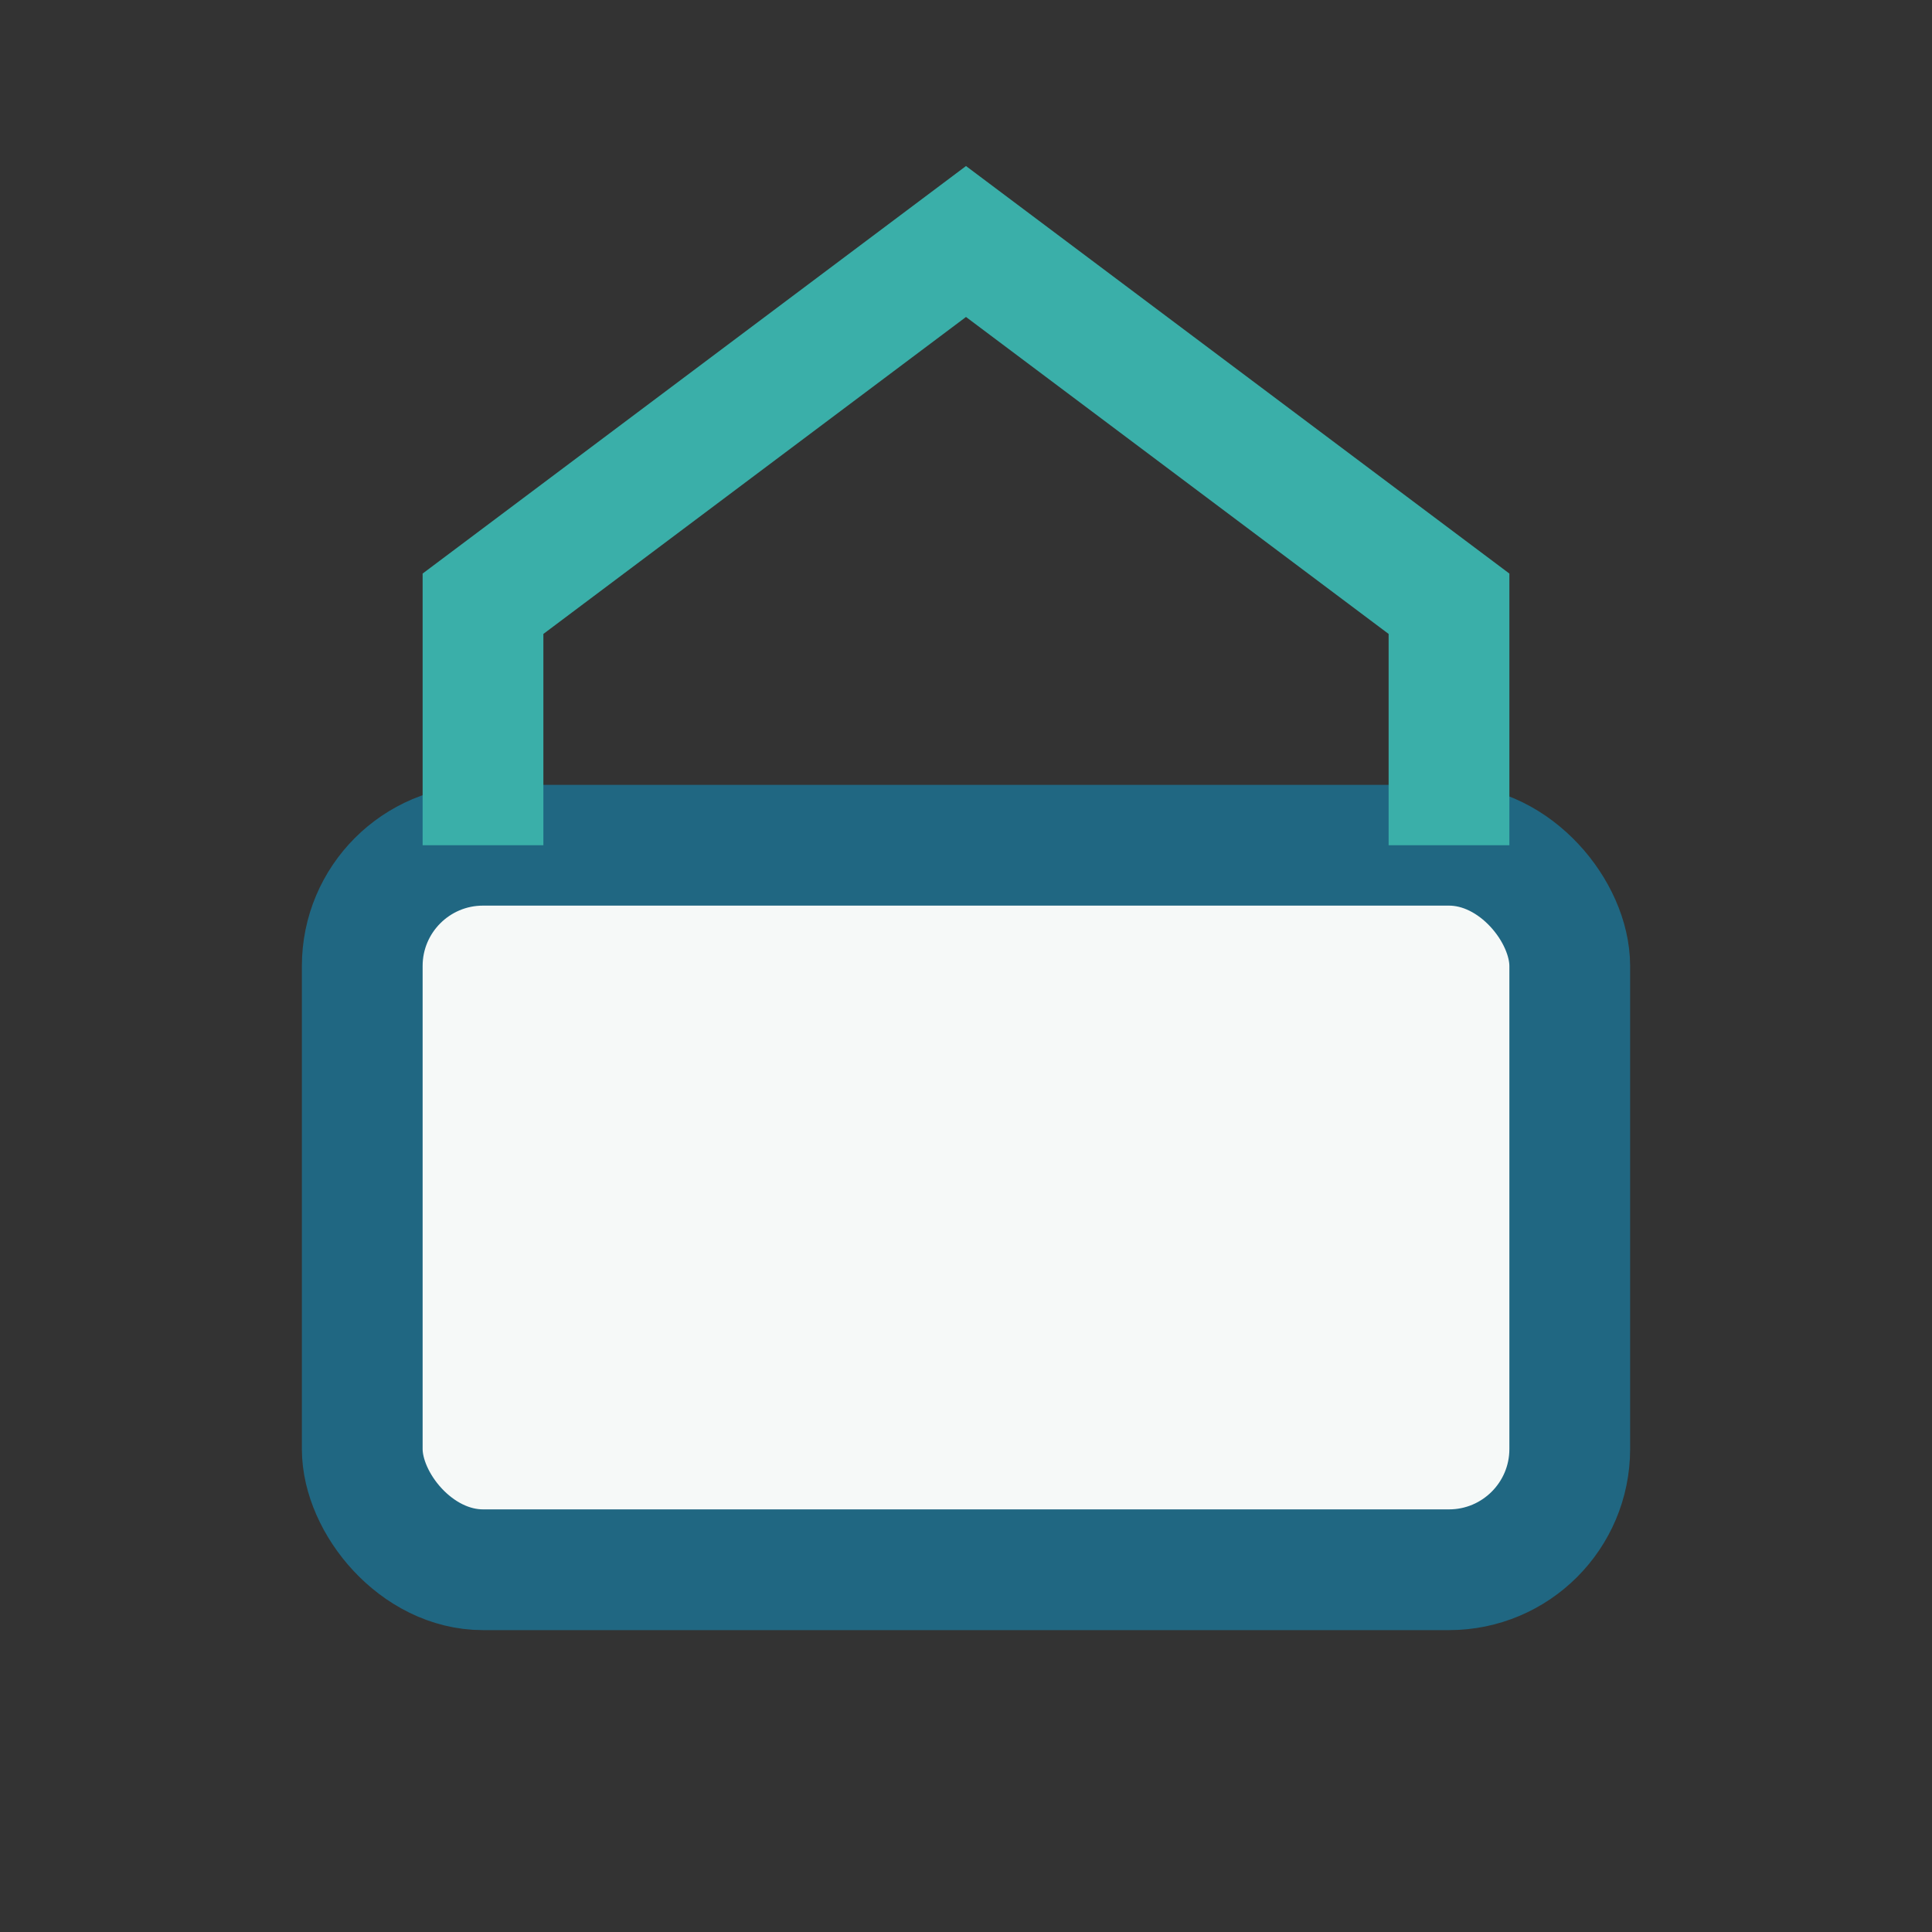
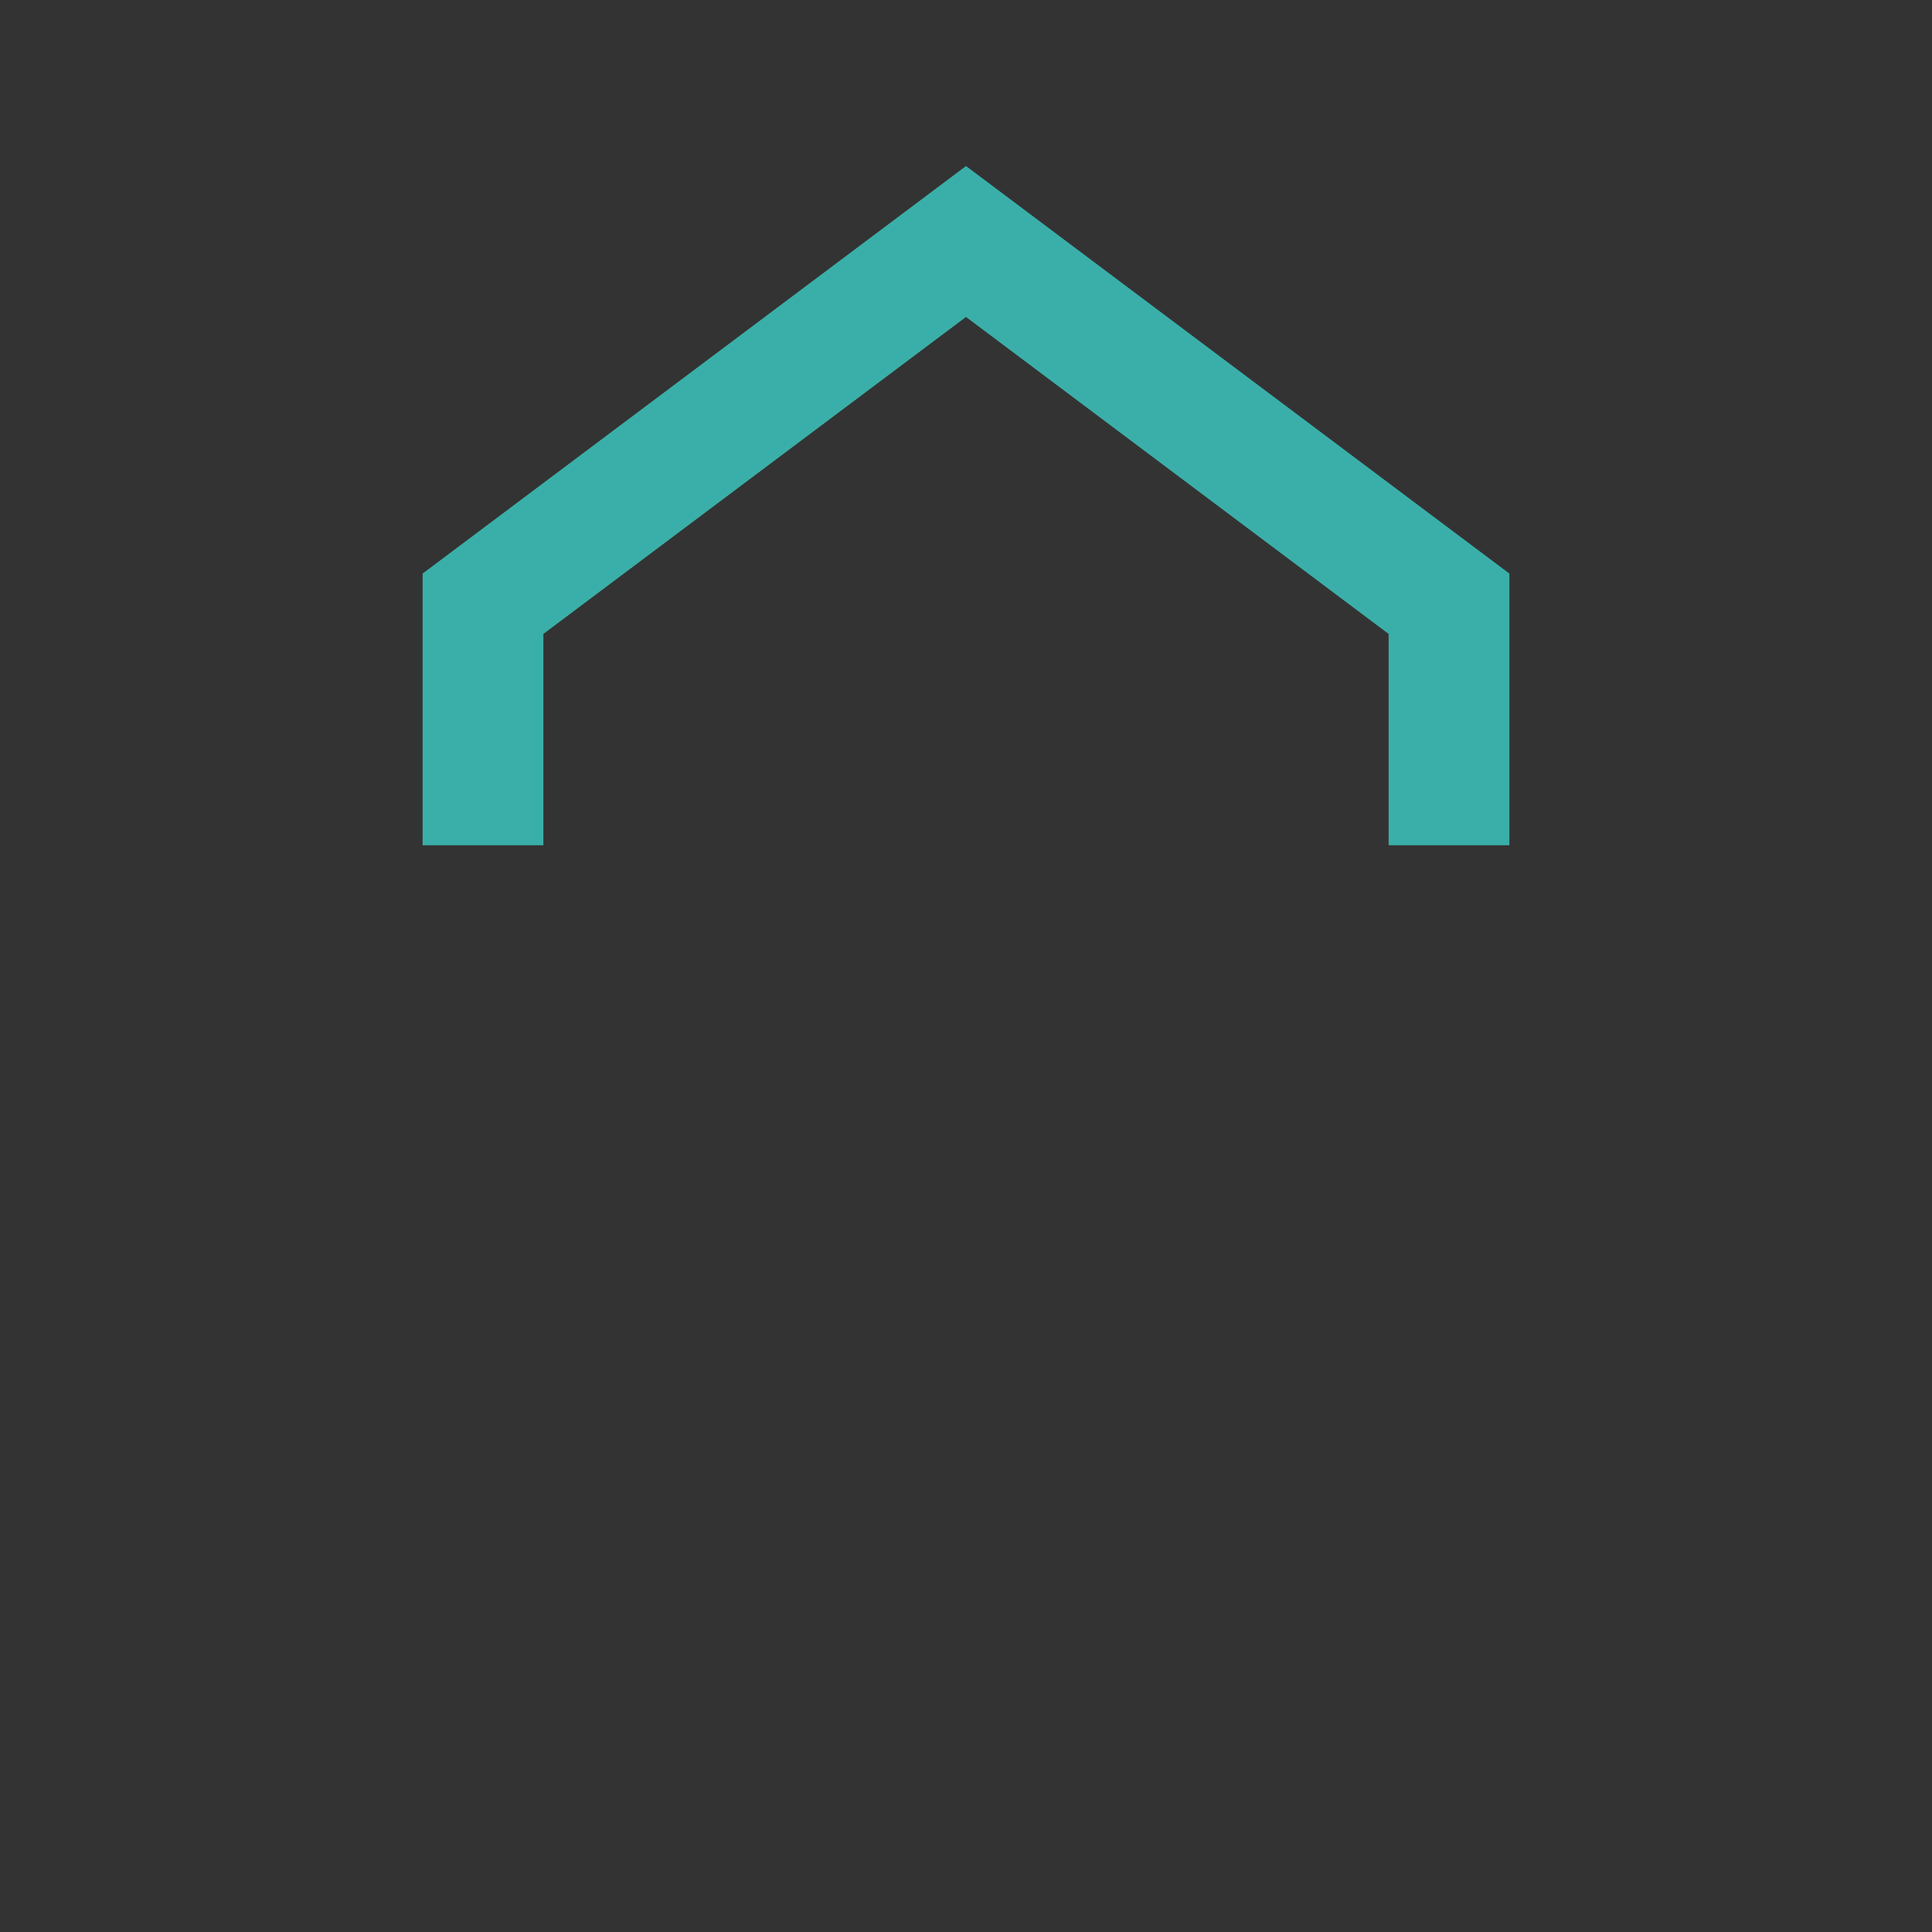
<svg xmlns="http://www.w3.org/2000/svg" width="32" height="32" viewBox="0 0 32 32">
  <rect x="0" y="0" width="32" height="32" fill="#333333" stroke="none" />
-   <rect x="6" y="14" width="20" height="12" rx="2" fill="#F6F9F8" stroke="#206782" stroke-width="2" />
  <path d="M8 14V10l8-6 8 6v4" fill="none" stroke="#3AAFA9" stroke-width="2" />
</svg>